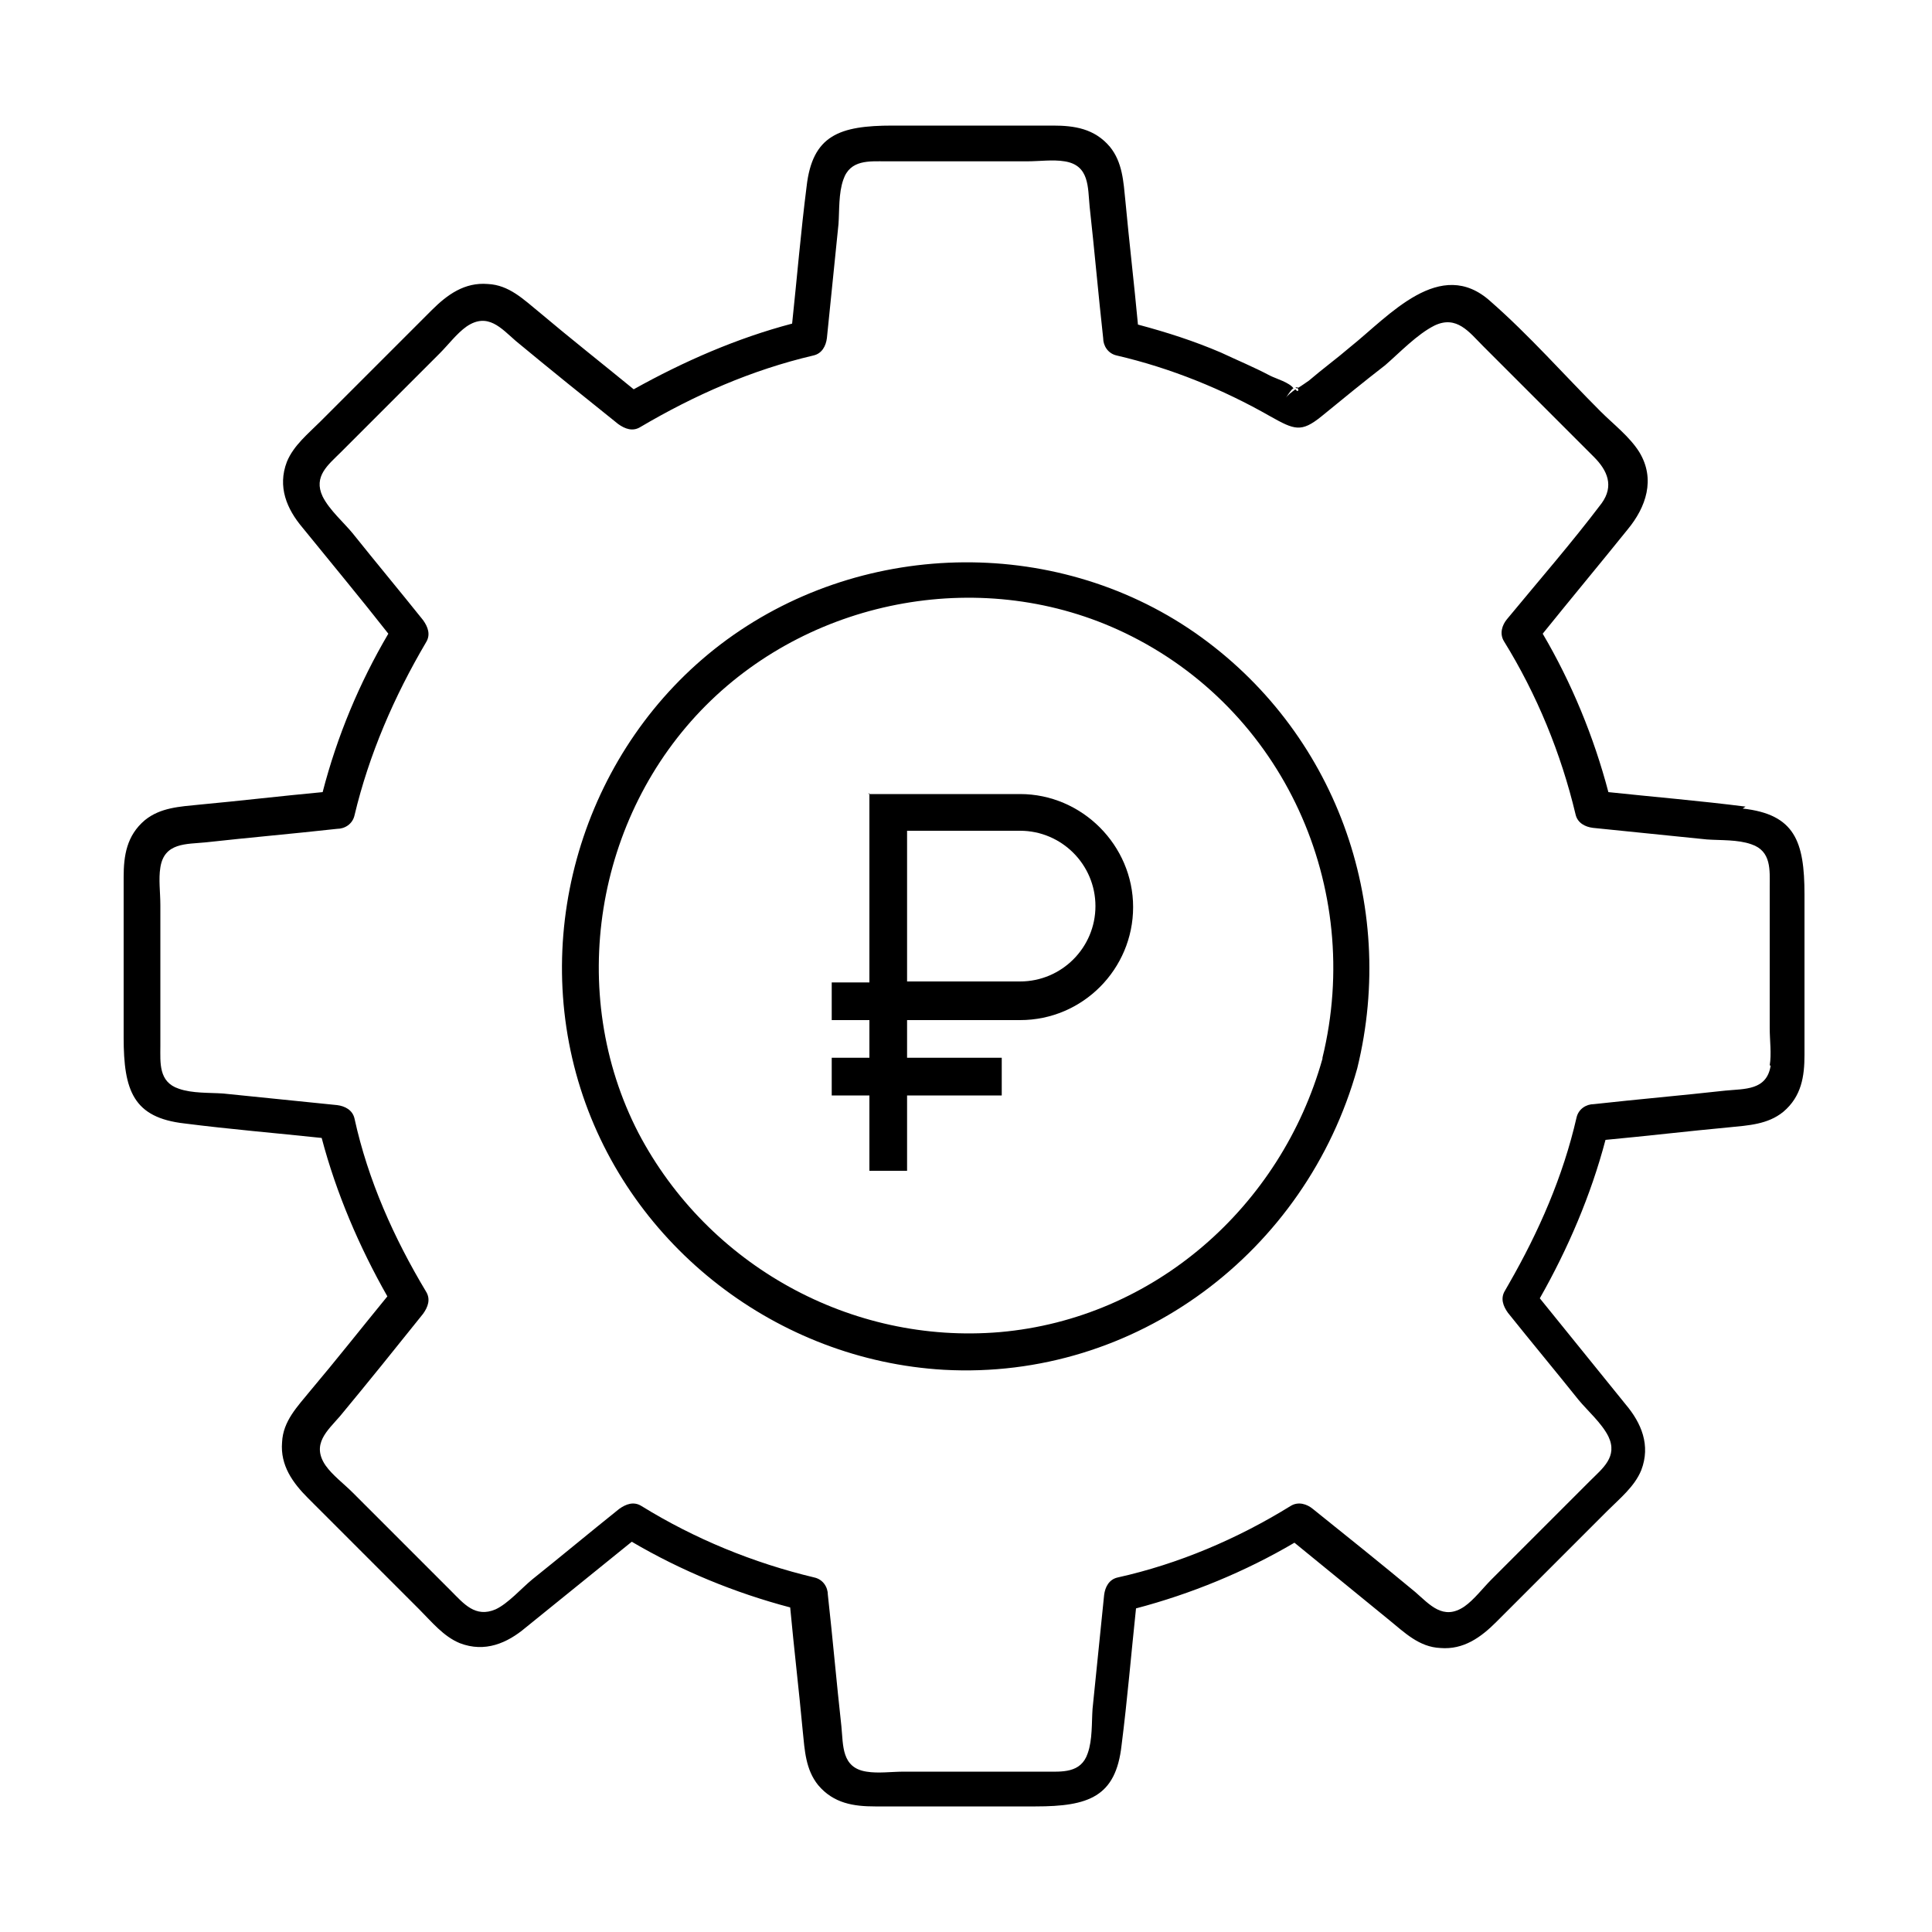
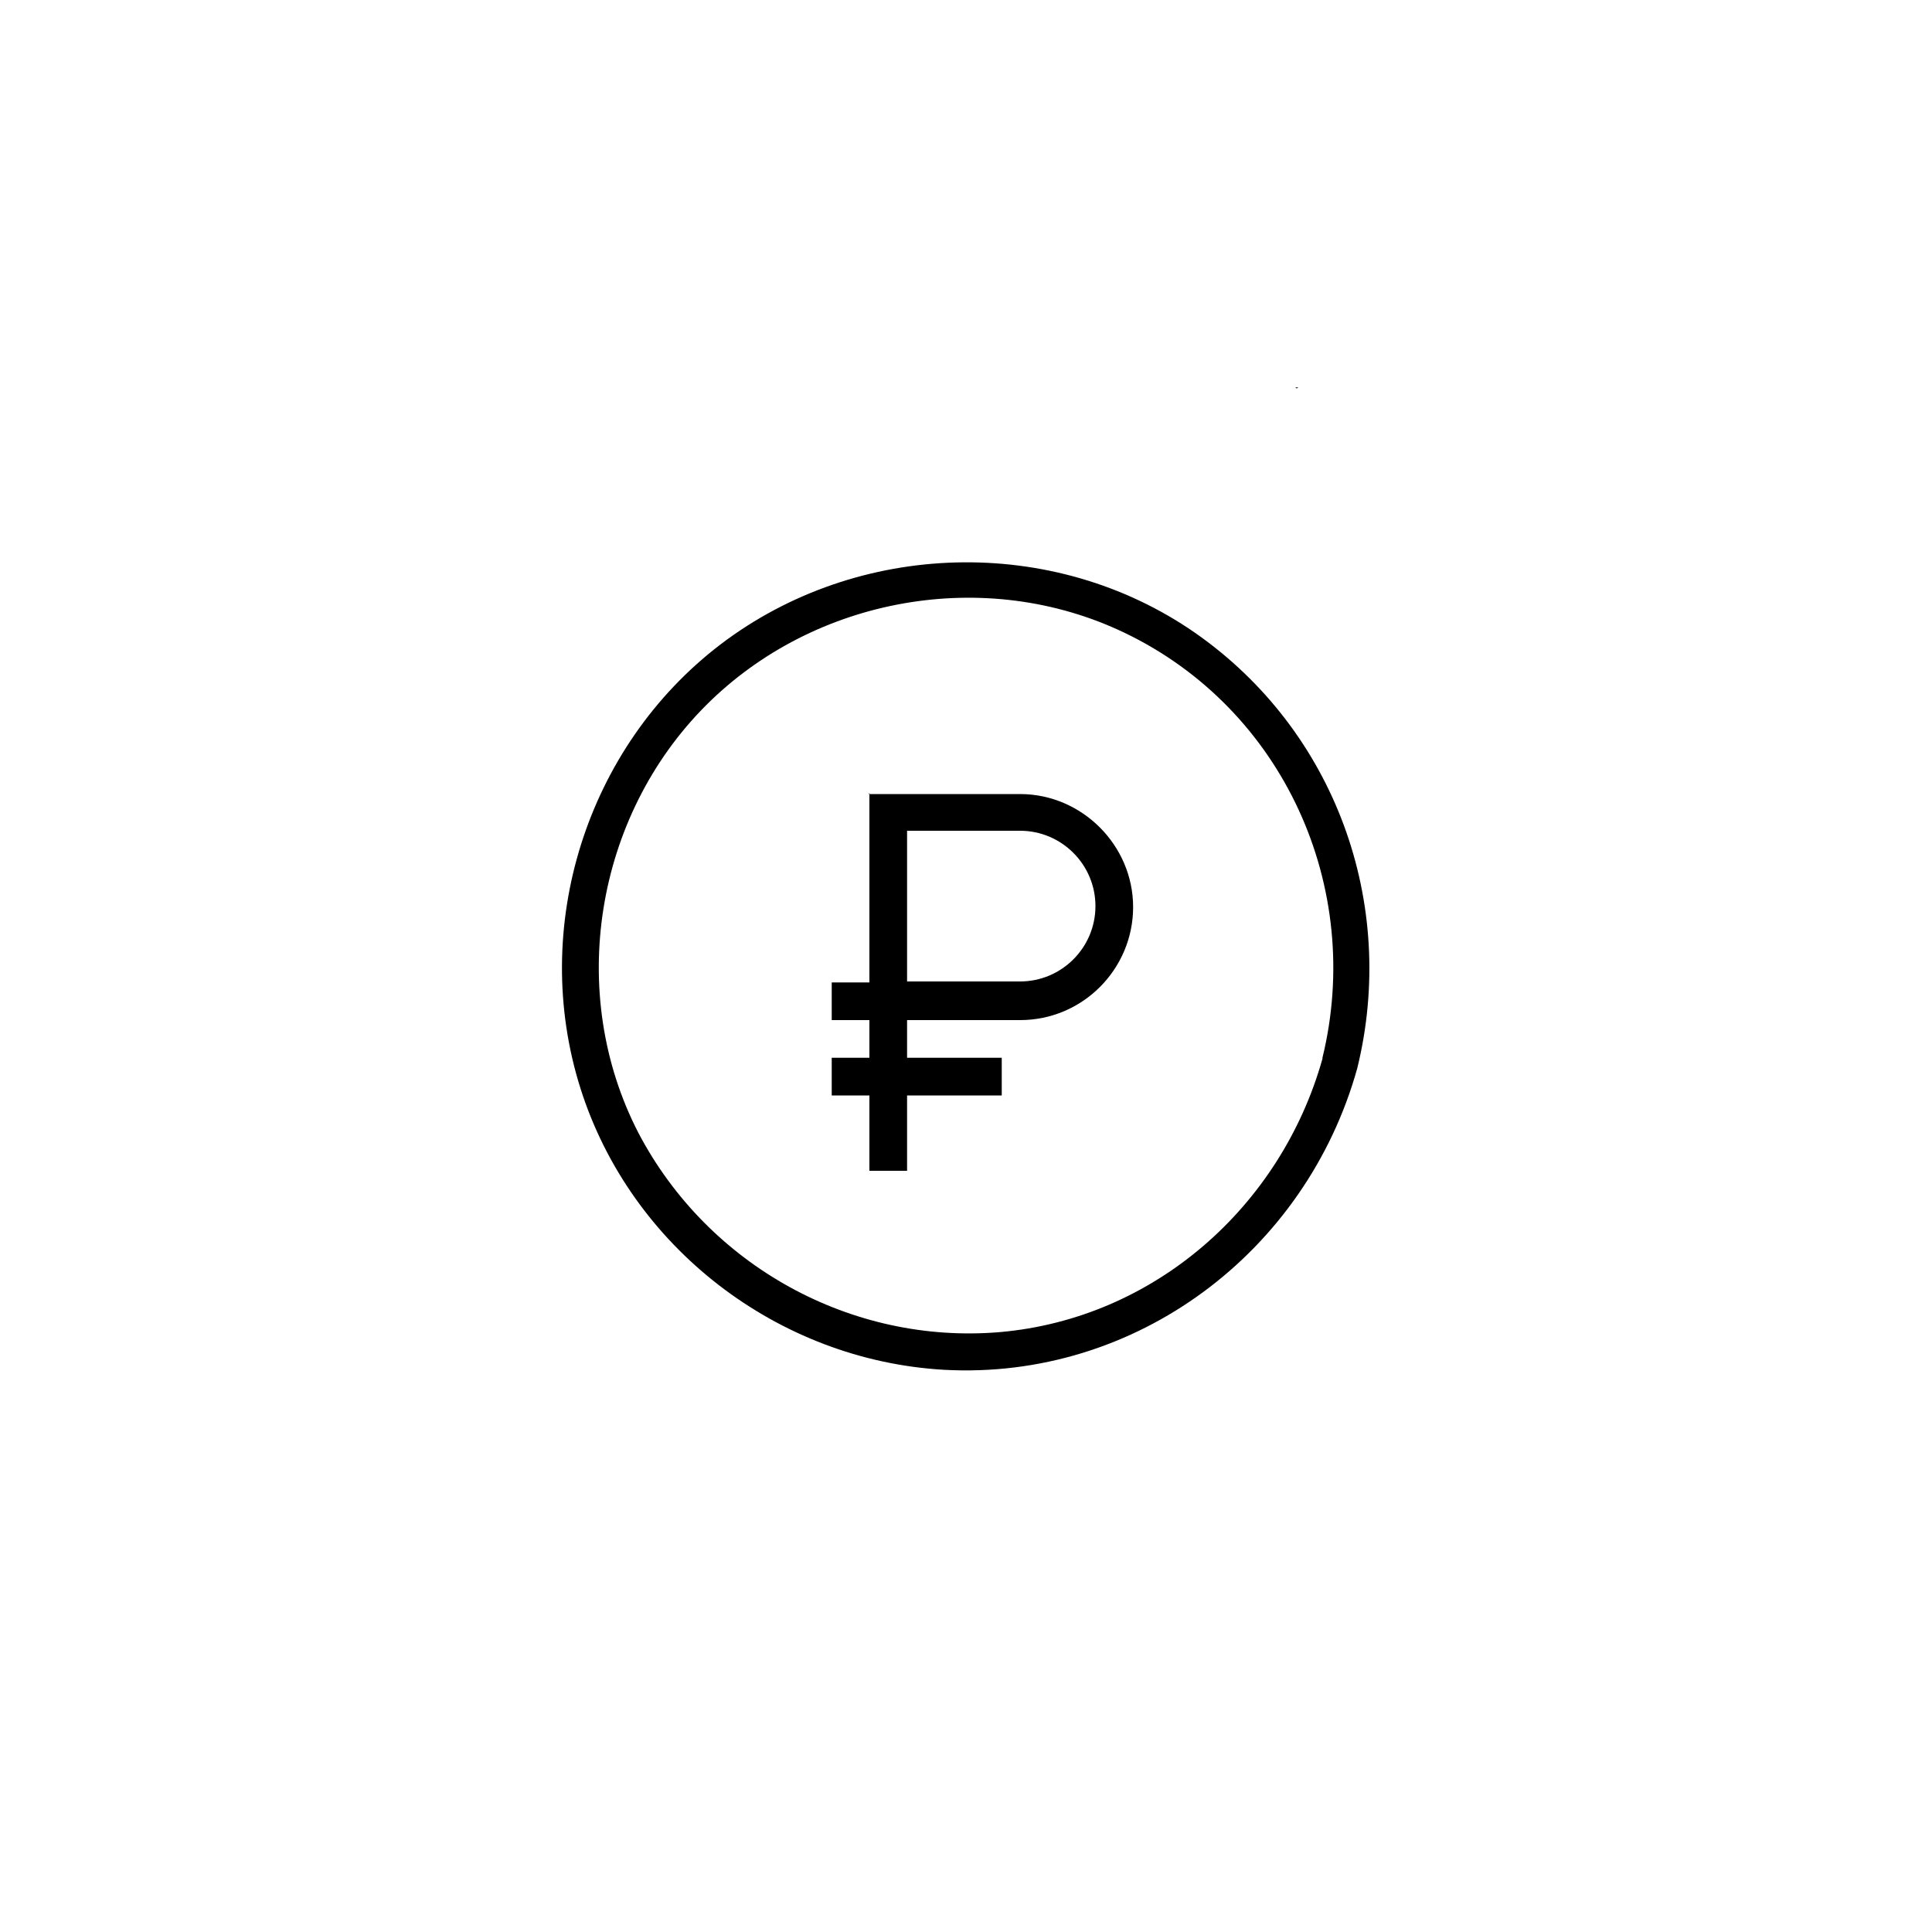
<svg xmlns="http://www.w3.org/2000/svg" id="Layer_1" data-name="Layer 1" version="1.1" viewBox="0 0 200 200">
  <defs>
    <style>
      .cls-1 {
        fill: #000;
        stroke-width: 0px;
      }

      .cls-2 {
        display: none;
      }
    </style>
  </defs>
  <g class="cls-2">
    <path class="cls-1" d="M195,144v-73.5s0,0,0,0c-.3-7.8-12.4-10.5-18.2-11.8-12.4-2.6-25.5-2.7-38-.6v-20.3s0,0,0,0c0-.3,0-.6-.1-.9-1-6.1-9.5-8.9-15.3-10.3-2-.5-4-.9-6-1.2-10.2-1.8-20.8-1.9-31.1-.6-3.7.4-7.3,1.1-10.9,2-.3,0-.7.2-1,.3-.8.2-1.5.5-2.3.7-.6.2-1.2.4-1.7.6-.4.2-.9.3-1.3.5-.4.2-.8.3-1.2.5,0,0,0,0-.1,0-.4.2-.7.4-1.1.6-.2,0-.3.2-.5.3-.2.1-.4.2-.6.3-.2.1-.4.3-.7.4-.1,0-.3.2-.4.3-.2.2-.4.3-.6.5-.1.1-.3.2-.4.4-.2.2-.4.3-.6.5-.2.3-.5.5-.7.8,0,.1-.2.3-.3.4-.2.3-.4.6-.5.9,0,.1-.1.3-.2.4,0,.2-.2.4-.2.6,0,.1,0,.2,0,.3,0,0,0,.1,0,.2,0,0,0,0,0,.1-.6,2.8-.1,6.2-.1,8.9v13.1s0,0,0,0c0,0,0,0,0,0v20.7s0,0,0,0c0,0,0,0,0,0v14.5c-2.4-1.1-4.9-2-7.5-2.7-14.9-3.6-30.9,2.1-40.2,14.3-8.9,11.7-10.4,27.8-3.9,41,6.4,13,20.1,21.5,34.6,21.7,6.2,0,12-1.4,17.3-4,.2.5.5,1,.8,1.5.9,1.4,2.2,2.6,3.7,3.5.3.2.5.3.8.5,0,0,0,0,.1,0,2.4,1.4,5,2.4,7.7,3.2,0,0,0,0,.1,0,.4.1.8.2,1.2.3,1.9.5,3.9.9,5.9,1.3,5.5,1,11.1,1.5,16.7,1.5.2,0,.3,0,.5,0,1.7,0,3.3,0,5,0,.7,0,1.4,0,2.2,0,.1,0,.2,0,.3,0,1.4,0,2.9-.2,4.3-.3.2,0,.4,0,.6,0,4.4-.4,8.8-1.1,13.1-2.3,3.5-.9,7.1-2.1,10.1-4.1,1.3-.8,2.6-1.9,3.4-3.1,0,0,0-.1.1-.2.7-1.1,1.2-2.2,1.3-3.6,0-.2,0-.3,0-.4,0-.4,0-.8,0-1.2,8.7,1.4,17.6,1.8,26.3,1,7.5-.6,15.3-1.8,22.2-5,3.5-1.6,7.5-4.2,7.7-8.5,0-1.5,0-2.9,0-4.4ZM123.9,169.9c-2.9.8-5.8,1.4-8.7,1.9-1.4.2-2.9.4-4.3.5-4.8.5-9.6.6-14.4.5-6.6-.2-13.3-.9-19.7-2.6-.4-.1-.9-.2-1.3-.3-1.6-.5-4.4-1.2-6.8-2.4-2.3-1.2-4.2-2.7-4.6-4.8,4.4-2.7,8.3-6.2,11.3-10.3,13.4,3.6,28.2,3.8,41.8,1.5,5.4-.9,11-2.2,15.7-4.9.9-.5,1.7-1.1,2.5-1.7v12.4c0,3.8-.5,5.3-4.6,7.5-1.3.7-2.8,1.3-4.2,1.9-1,.3-2,.6-2.7.8ZM69.9,100c-.5-.4-1-.8-1.4-1.2-.3-.3-.6-.5-.9-.7-.7-.6-1.5-1.1-2.3-1.6,0,0-.1,0-.2-.1-.4-.2-.8-.5-1.1-.7v-10.5c1.1.9,2.3,1.6,3.5,2.2,5.6,2.8,11.9,4,18.1,4.8,8.3,1.1,16.8,1.2,25.2.4,6.6-.7,13.2-1.8,19.3-4.4,1.8-.8,3.7-1.7,5.3-3v14.9c-.1,2.9-4.2,4.7-6.4,5.7-4.7,2.1-9.9,3.1-14.9,3.8-12.3,1.7-25.3,1.4-37.3-1.7-1.7-2.7-3.8-5.1-6.1-7.3-.2-.2-.4-.4-.7-.6ZM65.7,34.7c1.2-1,2.7-1.8,3.7-2.3.9-.4,1.8-.8,2.7-1.1,7-2.6,14.5-3.6,21.9-3.9,2.3-.1,4.7-.2,7-.2h0c.2,0,.4,0,.5,0,1.4,0,2.9,0,4.3.2,3.3.2,6.6.5,9.9,1,.3,0,.7.1,1,.2,1.1.2,2.1.4,3.2.6.6.1,1.1.2,1.7.4,1.5.4,2.9.8,4.4,1.2,0,0,0,0,0,0,.3,0,.6.2,1,.3,1.5.6,3,1.2,4.4,2,1.6,1,3.9,2.4,4,4.5h0s0,0,0,0c0,.4-.1.7-.2,1.1,0,0,0,0,0,0-1.1,2.5-5,4.1-7.2,5-1.2.5-2.3.8-3.5,1.2-.2,0-.4.1-.5.2-.8.2-1.7.5-2.5.7-.2,0-.4,0-.5.1-.7.2-1.5.3-2.2.5-1,.2-2,.4-3,.5,0,0-.1,0-.2,0-1.4.2-2.8.4-4.2.5-1.4.1-2.7.3-4.1.4-2.5.2-5,.2-7.4.2-7.9,0-16-.7-23.7-2.8-1.1-.3-2.2-.6-3.3-1-2.7-.9-7.7-2.7-8.6-5.9,0-.3,0-.5,0-.8.2-1.2.8-2.2,1.7-3ZM144.2,83.6c.7,0,1.3.2,2,.2,1.3.1,2.5.2,3.8.3.3,0,.7,0,1,0,1.4,0,2.8,0,4.2.1.2,0,.4,0,.6,0,1.4,0,2.8,0,4.1,0,.2,0,.5,0,.7,0,1.3,0,2.5-.1,3.8-.2.3,0,.7,0,1,0,1.1,0,2.2-.2,3.2-.4.5,0,1.1-.1,1.6-.2.8-.1,1.6-.3,2.5-.4.7-.1,1.4-.2,2.1-.3,0,0,.2,0,.2,0,0,0,.1,0,.2,0,.4,0,.9-.2,1.4-.3.6-.1,1.3-.3,1.9-.4.6-.1,1.2-.3,1.7-.5.6-.2,1.1-.3,1.7-.5.6-.2,1.2-.4,1.8-.6.5-.2,1-.3,1.5-.6.4-.2.8-.4,1.2-.6.6-.3,1.3-.5,1.9-.9,1.1-.6,2.3-1.3,3.3-2.1v15.1c-.1,2.6-3.3,4.2-5.2,5.2-4.1,2-8.6,3.1-13.1,3.9-11.3,2-23.3,2-34.6,0v-17.5c.9.1,1.8.3,2.6.4.9.1,1.9.2,2.8.3ZM191.6,109.4c-.1,2.6-3.3,4.2-5.2,5.2-4.1,2-8.6,3.1-13.1,3.9-11.3,2-23.3,2-34.6,0v-14.8c12.5,2.1,25.6,2,38-.6,4-.8,10.8-2.4,14.9-5.7v12.1ZM82.8,133.2c12.4,2,25.4,1.9,37.7-.7,4-.8,10.8-2.4,14.9-5.7v14.7c-.1,3.1-4.5,4.9-6.8,5.9-4.9,2-10.3,3.1-15.5,3.7-11.8,1.5-24.3,1.2-35.8-1.7,3-4.9,4.9-10.4,5.6-16.2ZM63.7,43.3c.3.2.5.4.8.6,0,0,.2.1.3.2.2.1.4.3.6.4.1,0,.2.1.3.2,0,0,.2.1.3.2.2.1.5.3.7.4,4.2,2.4,9.1,3.6,13.9,4.5.6.1,1.3.2,1.9.3.2,0,.3,0,.5,0,0,0,0,0,0,0,.8.1,1.6.2,2.5.3.5,0,1.1.1,1.6.2,1.1.1,2.2.2,3.4.3,1,0,2,.1,3,.2,1,0,2,.1,3,.1,1.1,0,2.2,0,3.3,0,.9,0,1.8,0,2.8,0,1.1,0,2.2,0,3.3-.1.4,0,.9,0,1.3,0,5.2-.4,10.5-1,15.6-2.3,0,0,.1,0,.2,0,.7-.2,1.4-.4,2.1-.6.3,0,.6-.2.9-.3.5-.2,1-.3,1.6-.5.6-.2,1.2-.5,1.9-.7.2,0,.4-.1.6-.2,1.8-.8,3.7-1.7,5.3-3v15.1c-.2,4.4-8.3,6.5-11.5,7.5-7.8,2.2-16.1,3-24.2,3-8.1,0-16.4-.7-24.2-3-3.2-.9-11.3-3.1-11.5-7.5v-4.1c0-3.7-.2-7.4-.2-11.2ZM67.5,66.6c5.6,2.8,11.9,4,18.1,4.8,8.3,1.1,16.8,1.2,25.2.4,6.6-.7,13.2-1.8,19.3-4.4,1.8-.8,3.7-1.7,5.3-3v15c-.2,4.4-8.3,6.5-11.5,7.5-7.8,2.2-16.1,3-24.2,3-8.1,0-16.4-.7-24.2-3-3.2-.9-11.3-3.1-11.5-7.5v-14.9c1.1.9,2.3,1.6,3.5,2.2ZM83,127.7c-.2-5.6-1.6-11-4.1-15.9,12.6,2.7,26,2.7,38.6.6,5.3-.9,10.9-2.2,15.6-5,.8-.5,1.6-1,2.3-1.6v14.9c-.1,2.6-3.3,4.2-5.2,5.2-4.1,2-8.6,3.1-13.1,3.9-11.1,2-22.9,2-34.1,0,0,0,0-.1,0-.2,0-.2,0-.4,0-.6,0-.2,0-.4,0-.6,0-.3,0-.6,0-.9ZM138.7,121.8c12.5,2,25.6,2,38-.6,4-.8,10.8-2.4,14.9-5.7v12.1c-.1,2.6-3.3,4.2-5.2,5.2-4.1,2-8.6,3.1-13.1,3.9-11.3,2-23.3,2-34.6,0v-14.7ZM173.4,61.4c4.3.8,8.8,1.8,12.8,3.7,2,1,5.4,2.7,5.5,5.3,0,0,0,0,0,0,0,.8-.4,1.6-.9,2.3,0,0,0,0,0,0-.2.3-.5.5-.7.8-.2.2-.4.3-.7.5,0,0-.2.1-.3.2-1.4.9-3,1.6-4.3,2.1-.6.3-1.3.5-2,.7-.6.2-1.1.4-1.7.6-.4.1-.9.2-1.3.4-.6.2-1.3.4-1.9.5-.6.1-1.1.3-1.7.4-.5.1-1,.2-1.4.3-.7.1-1.5.3-2.2.4-.4,0-.7.1-1.1.2-.7.1-1.4.2-2.1.3-.8.1-1.5.2-2.3.3-.4,0-.7,0-1.1,0-1.1.1-2.2.2-3.2.3-.1,0-.2,0-.3,0-4.1.3-8.3.3-12.5,0,0,0,0,0,0,0-1.4,0-2.8-.2-4.2-.3-.4,0-.8,0-1.2-.1-1-.1-2-.2-3-.4-1-.1-2-.3-3-.5v-18.1c11.3-2,23.3-2,34.6,0ZM14.2,148.9c-7.3-11.1-7.9-25.8-1.3-37.4,6.5-11.4,19-18.5,32.1-18.1,8.3.2,16.3,3.4,22.6,8.9,0,0,.1,0,.2.1.9.8,1.7,1.6,2.5,2.4,1.2,1.3,2.2,2.6,3.1,3.9.2.2.3.5.5.7,2.3,3.7,4.2,8.1,5.2,12.6.4,2.1.7,4.3.7,6.5,0,.3,0,.6,0,1-.3,11.9-6.4,22.7-15.8,29.2-.8.5-1.7.9-2.4,1.5-3.9,2.2-8.2,3.8-12.9,4.4-13.4,1.7-27-4.4-34.4-15.7ZM191.6,146.7c0,1.8,0,3-1.5,4.4-5,4.8-14.1,6.1-20.6,6.9-10.2,1.3-20.7,1.2-30.8-.6v-17.5c12.5,2.1,25.6,2,38-.6,4-.8,10.8-2.4,14.9-5.7v13.1Z" />
    <path class="cls-1" d="M33.6,110.6v19.6h-3.9v3.9h3.9v3.9h-3.9v3.9h3.9v7.8h3.9v-7.8h9.8v-3.9h-9.8v-3.9h11.7c6.5,0,11.7-5.3,11.7-11.7s-5.3-11.7-11.7-11.7h-15.7ZM37.6,114.5h11.7c4.3,0,7.8,3.5,7.8,7.8s-3.5,7.8-7.8,7.8h-11.7v-15.7Z" />
  </g>
  <g class="cls-2">
    <path class="cls-1" d="M58.3,142.8H12.6c-1.1,0-2,.9-2,2v45.9c0,1.1.9,2,2,2h45.6c.6,0,1-.2,1.3-.5,0,0,0,0,.1-.1,0,0,0,0,0-.1.3-.3.5-.7.5-1.3v-45.9c0-1.1-.9-2-2-2ZM18.3,188.8h-3.6v-41.9h41.6v41.9H18.3Z" />
-     <path class="cls-1" d="M122.8,112h-45.6c-1.1,0-2,.9-2,2v76.8c0,1.1.9,2,2,2h45.6c.6,0,1-.2,1.3-.5,0,0,0,0,.1-.1,0,0,0,0,0-.1.3-.3.5-.7.5-1.3v-76.8c0-1.1-.9-2-2-2ZM79.2,116h41.6v72.7h-41.6v-72.7Z" />
    <path class="cls-1" d="M187.4,62.9h-45.6c-1.1,0-2,.9-2,2v125.8c0,1.1.9,2,2,2h45.6c.6,0,1-.2,1.3-.5,0,0,0,0,.1-.1,0,0,0,0,0-.1.3-.3.5-.7.5-1.3v-125.8c0-1.1-.9-2-2-2ZM143.8,80.6v-13.7h41.6v121.8h-41.6v-108.1Z" />
    <path class="cls-1" d="M163.5,36.2v3.8c0,2.6,4,2.6,4,0V9.2c0-1-.9-2.1-2-2-9,1-18,1.9-27,2.9-1.3.1-2.6.3-3.9.4-2.6.3-2.6,4.3,0,4,8.7-.9,17.3-1.8,26-2.8-30,41.1-68.4,77.4-116.8,95.2-10.3,3.8-21,6.7-31.8,8.9-2.5.5-1.5,4.4,1.1,3.9,46.2-9.2,86.7-34.1,119.3-67.8,11.2-11.6,21.5-24.2,31-37.3v21.6Z" />
  </g>
  <g>
    <path class="cls-1" d="M123.7,65.5c-14.7-10.2-34.9-9.6-49.1,1.2-13.9,10.6-19.8,29.3-14.5,46,5.2,16.4,20.4,28.1,37.6,29.1,19.9,1.1,37.5-12.2,42.8-31.2,4.2-17.1-2.3-35-16.8-45.1ZM136.9,109.6c-4.3,15.3-17.4,26.9-33.4,28.3-15.4,1.3-30.2-6.9-37.4-20.6-7.5-14.5-4.5-32.8,7-44.3,11.2-11.2,28.9-14.4,43.3-7.5,16.5,7.9,24.8,26.4,20.5,44Z" />
    <path class="cls-1" d="M134.4,40.1c0,0-.2,0-.3,0,0,0,0,0,.1.1,0,0,.1,0,.2-.1Z" />
-     <path class="cls-1" d="M180.7,83.5c-4.7-.6-9.5-1-14.2-1.5-1.5-5.7-3.8-11.3-6.8-16.4,2.9-3.6,5.9-7.2,8.8-10.8,1.9-2.3,2.9-5.2,1.2-8-1-1.6-2.7-2.9-4-4.2-3.8-3.8-7.4-7.9-11.4-11.4-5.2-4.7-10.5,1.5-14.5,4.7-1.4,1.2-2.9,2.3-4.3,3.5-.3.2-.7.5-1.2.8.2.1.1.5-.2.1-.4.3-.8.6-1,.9.4-.6.6-.9.8-1,0,0,0,0,0,0-.4-.6-1.8-1-2.4-1.3-1.7-.9-3.4-1.6-5.1-2.4-2.8-1.2-5.6-2.1-8.6-2.9-.4-4.3-.9-8.5-1.3-12.8-.2-2-.3-4-1.6-5.6-1.6-1.9-3.7-2.2-5.9-2.2-5.5,0-11.1,0-16.6,0s-8.3,1-8.9,6.3c-.6,4.7-1,9.5-1.5,14.2-5.7,1.5-11.2,3.9-16.4,6.8-3.3-2.7-6.6-5.3-9.8-8-1.6-1.3-3.1-2.8-5.3-2.9-2.4-.2-4.2,1.1-5.8,2.7-3.8,3.8-7.7,7.7-11.5,11.5-1.3,1.3-2.8,2.5-3.5,4.2-1,2.6,0,4.9,1.6,6.8,3,3.7,6,7.3,8.9,11-3,5.1-5.3,10.6-6.8,16.4-4.3.4-8.5.9-12.8,1.3-2,.2-4,.3-5.6,1.6-1.9,1.6-2.2,3.7-2.2,5.9,0,5.5,0,11.1,0,16.6s1,8.3,6.3,8.9c4.7.6,9.5,1,14.2,1.5,1.5,5.7,3.9,11.3,6.8,16.4-2.7,3.3-5.3,6.6-8,9.8-1.3,1.6-2.8,3.1-2.9,5.3-.2,2.4,1.1,4.2,2.7,5.8,3.8,3.8,7.7,7.7,11.5,11.5,1.3,1.3,2.5,2.8,4.2,3.5,2.6,1,4.9,0,6.8-1.6,3.7-3,7.3-5.9,11-8.9,5.1,3,10.7,5.3,16.4,6.8.4,4.3.9,8.5,1.3,12.8.2,2,.3,4,1.6,5.6,1.6,1.9,3.7,2.2,5.9,2.2,5.5,0,11.1,0,16.6,0s8.3-1,8.9-6.3c.6-4.7,1-9.5,1.5-14.2,5.7-1.5,11.3-3.8,16.4-6.8,3.3,2.7,6.5,5.3,9.8,8,1.6,1.3,3.1,2.8,5.3,2.9,2.4.2,4.2-1.1,5.8-2.7,3.8-3.8,7.7-7.7,11.5-11.5,1.3-1.3,2.8-2.5,3.5-4.2,1-2.6,0-4.9-1.6-6.8-3-3.7-5.9-7.3-8.9-11,2.9-5.1,5.3-10.7,6.8-16.4,4.3-.4,8.5-.9,12.8-1.3,2-.2,4-.3,5.6-1.6,1.9-1.6,2.2-3.7,2.2-5.9,0-5.5,0-11.1,0-16.6s-1-8.3-6.4-8.9ZM183.3,110.3c-.4,2.6-2.7,2.4-4.7,2.6-4.5.5-9.1.9-13.6,1.4-.8,0-1.6.5-1.8,1.4-1.4,6.1-3.9,11.8-7,17.2-.1.2-.3.5-.4.7-.5.8-.2,1.6.3,2.3,2.4,3,4.9,6,7.3,9,.9,1.1,2.4,2.4,3.1,3.8,1,2.1-.6,3.3-1.9,4.6-3.4,3.4-6.8,6.8-10.2,10.2-.9.9-1.8,2.1-2.8,2.8-2.2,1.5-3.6-.2-5.1-1.5-3.5-2.9-7.1-5.8-10.6-8.6-.6-.5-1.5-.8-2.3-.3-5.5,3.4-11.6,6-17.9,7.4-.9.2-1.3,1-1.4,1.8-.4,3.9-.8,7.8-1.2,11.8-.1,1.4,0,3.2-.5,4.6-.7,2.1-2.7,1.9-4.4,1.9h-14.6c-1.3,0-2.7.2-3.9,0-2.6-.4-2.4-2.7-2.6-4.7-.5-4.5-.9-9.1-1.4-13.6,0-.8-.5-1.6-1.4-1.8-6.3-1.5-12.4-4-17.9-7.4-.8-.5-1.6-.2-2.3.3-3,2.4-6,4.9-9,7.3-1.1.9-2.5,2.5-3.8,3.1-2.1.9-3.3-.6-4.6-1.9-3.4-3.4-6.8-6.8-10.2-10.2-.9-.9-2.1-1.8-2.8-2.8-1.5-2.2.2-3.6,1.5-5.1,2.9-3.5,5.8-7.1,8.6-10.6.5-.7.8-1.5.3-2.3-3.3-5.5-6-11.5-7.4-17.9-.2-.9-1-1.3-1.8-1.4-3.9-.4-7.8-.8-11.8-1.2-1.4-.1-3.2,0-4.6-.5-2.1-.7-1.9-2.7-1.9-4.4v-14.6c0-1.3-.2-2.7,0-3.9.4-2.6,2.7-2.4,4.7-2.6,4.5-.5,9.1-.9,13.6-1.4.8,0,1.6-.5,1.8-1.4,1.5-6.3,4.1-12.3,7.4-17.9.5-.8.2-1.6-.3-2.3-2.4-3-4.9-6-7.3-9-.9-1.1-2.4-2.4-3.1-3.8-1-2.1.6-3.3,1.9-4.6,3.4-3.4,6.8-6.8,10.2-10.2.9-.9,1.8-2.1,2.8-2.8,2.2-1.5,3.6.2,5.1,1.5,3.5,2.9,7.1,5.8,10.6,8.6.7.5,1.5.8,2.3.3,5.6-3.3,11.5-5.9,17.9-7.4.9-.2,1.3-1,1.4-1.8.4-3.9.8-7.8,1.2-11.8.1-1.4,0-3.2.5-4.6.7-2.1,2.7-1.9,4.4-1.9h14.6c1.3,0,2.7-.2,3.9,0,2.6.4,2.4,2.7,2.6,4.7.5,4.5.9,9.1,1.4,13.6,0,.8.5,1.6,1.4,1.8,5.6,1.3,11,3.5,15.9,6.3,2.5,1.4,3.2,1.7,5.3,0,2.2-1.8,4.4-3.6,6.6-5.3,1.5-1.3,3.3-3.2,5.1-4.1,2.3-1.1,3.6.7,5,2.1,2,2,4,4,6,6,1.8,1.8,3.7,3.7,5.5,5.5,1.4,1.4,2.1,3,.8,4.8-3.1,4.1-6.5,8-9.8,12-.5.6-.8,1.5-.3,2.3,3.4,5.5,5.9,11.6,7.4,17.9.2.9,1,1.3,1.8,1.4,3.9.4,7.9.8,11.8,1.2,1.4.1,3.2,0,4.6.5,2.1.7,1.9,2.7,1.9,4.4v14.6c0,1.3.2,2.7,0,3.9Z" />
    <path class="cls-1" d="M90,82.1v19.6h-3.9v3.9h3.9v3.9h-3.9v3.9h3.9v7.8h3.9v-7.8h9.8v-3.9h-9.8v-3.9h11.7c6.5,0,11.7-5.3,11.7-11.7s-5.3-11.7-11.7-11.7h-15.7ZM93.9,86h11.7c4.3,0,7.8,3.5,7.8,7.8s-3.5,7.8-7.8,7.8h-11.7v-15.7Z" />
  </g>
</svg>